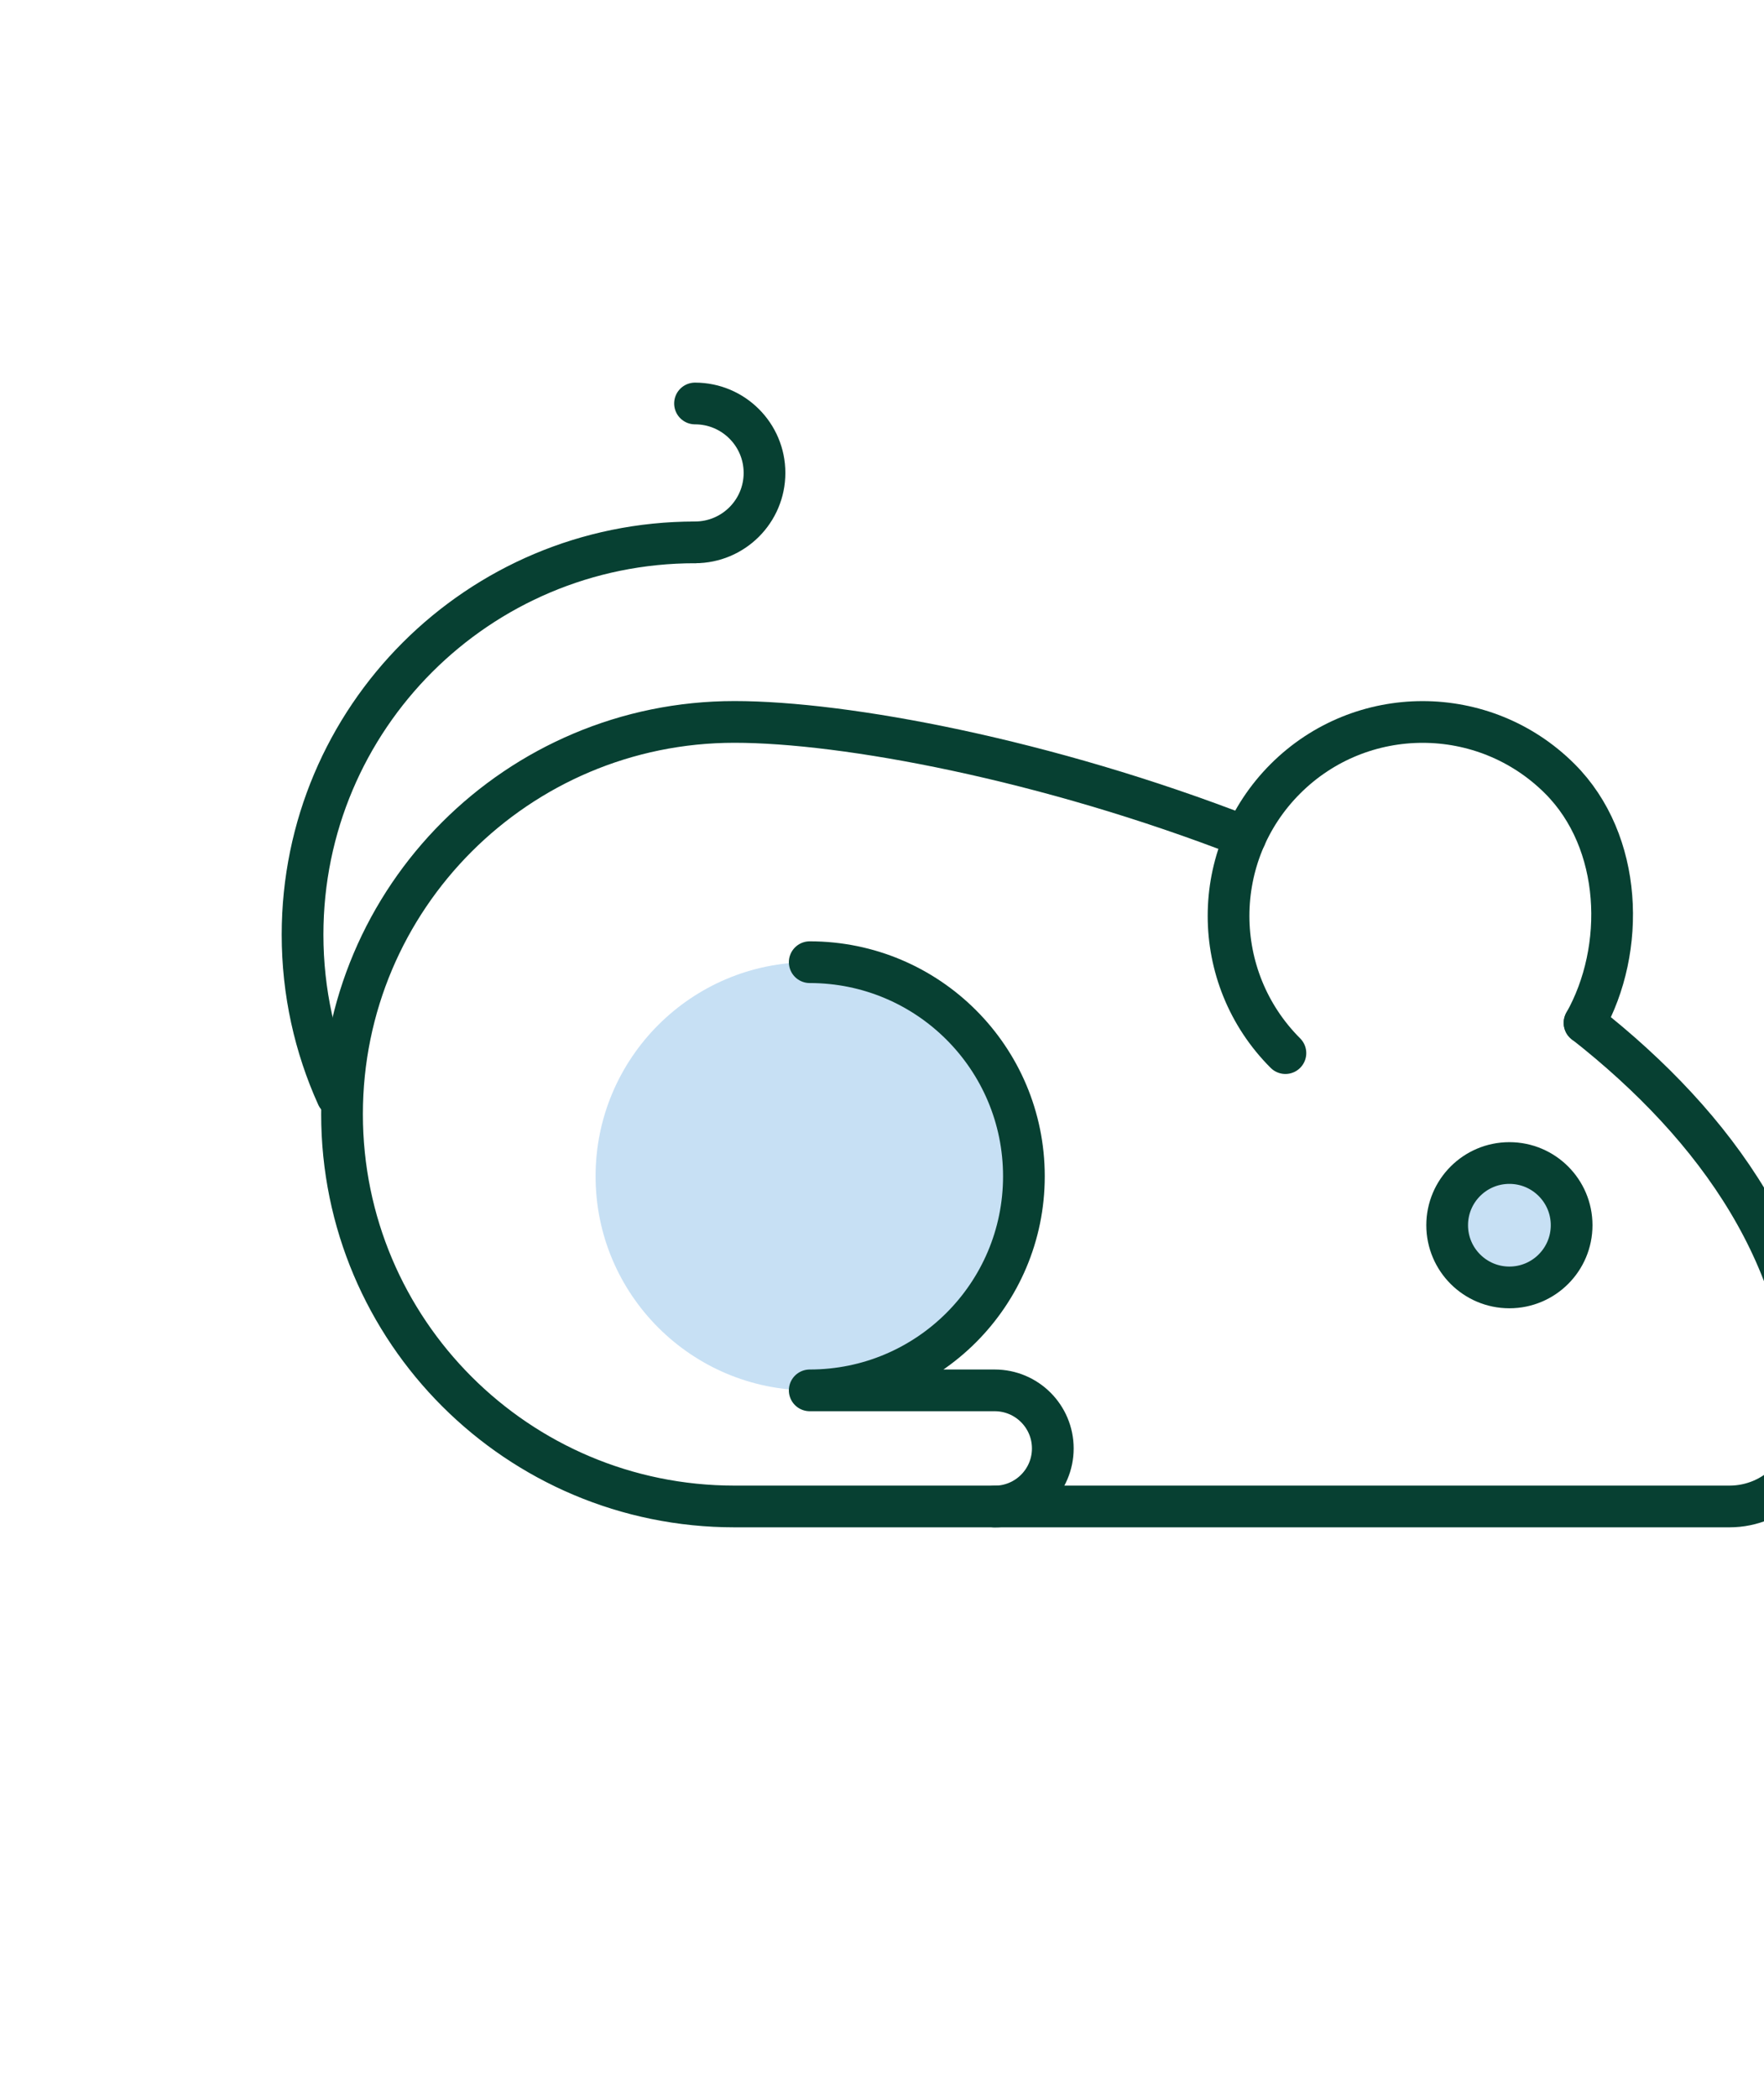
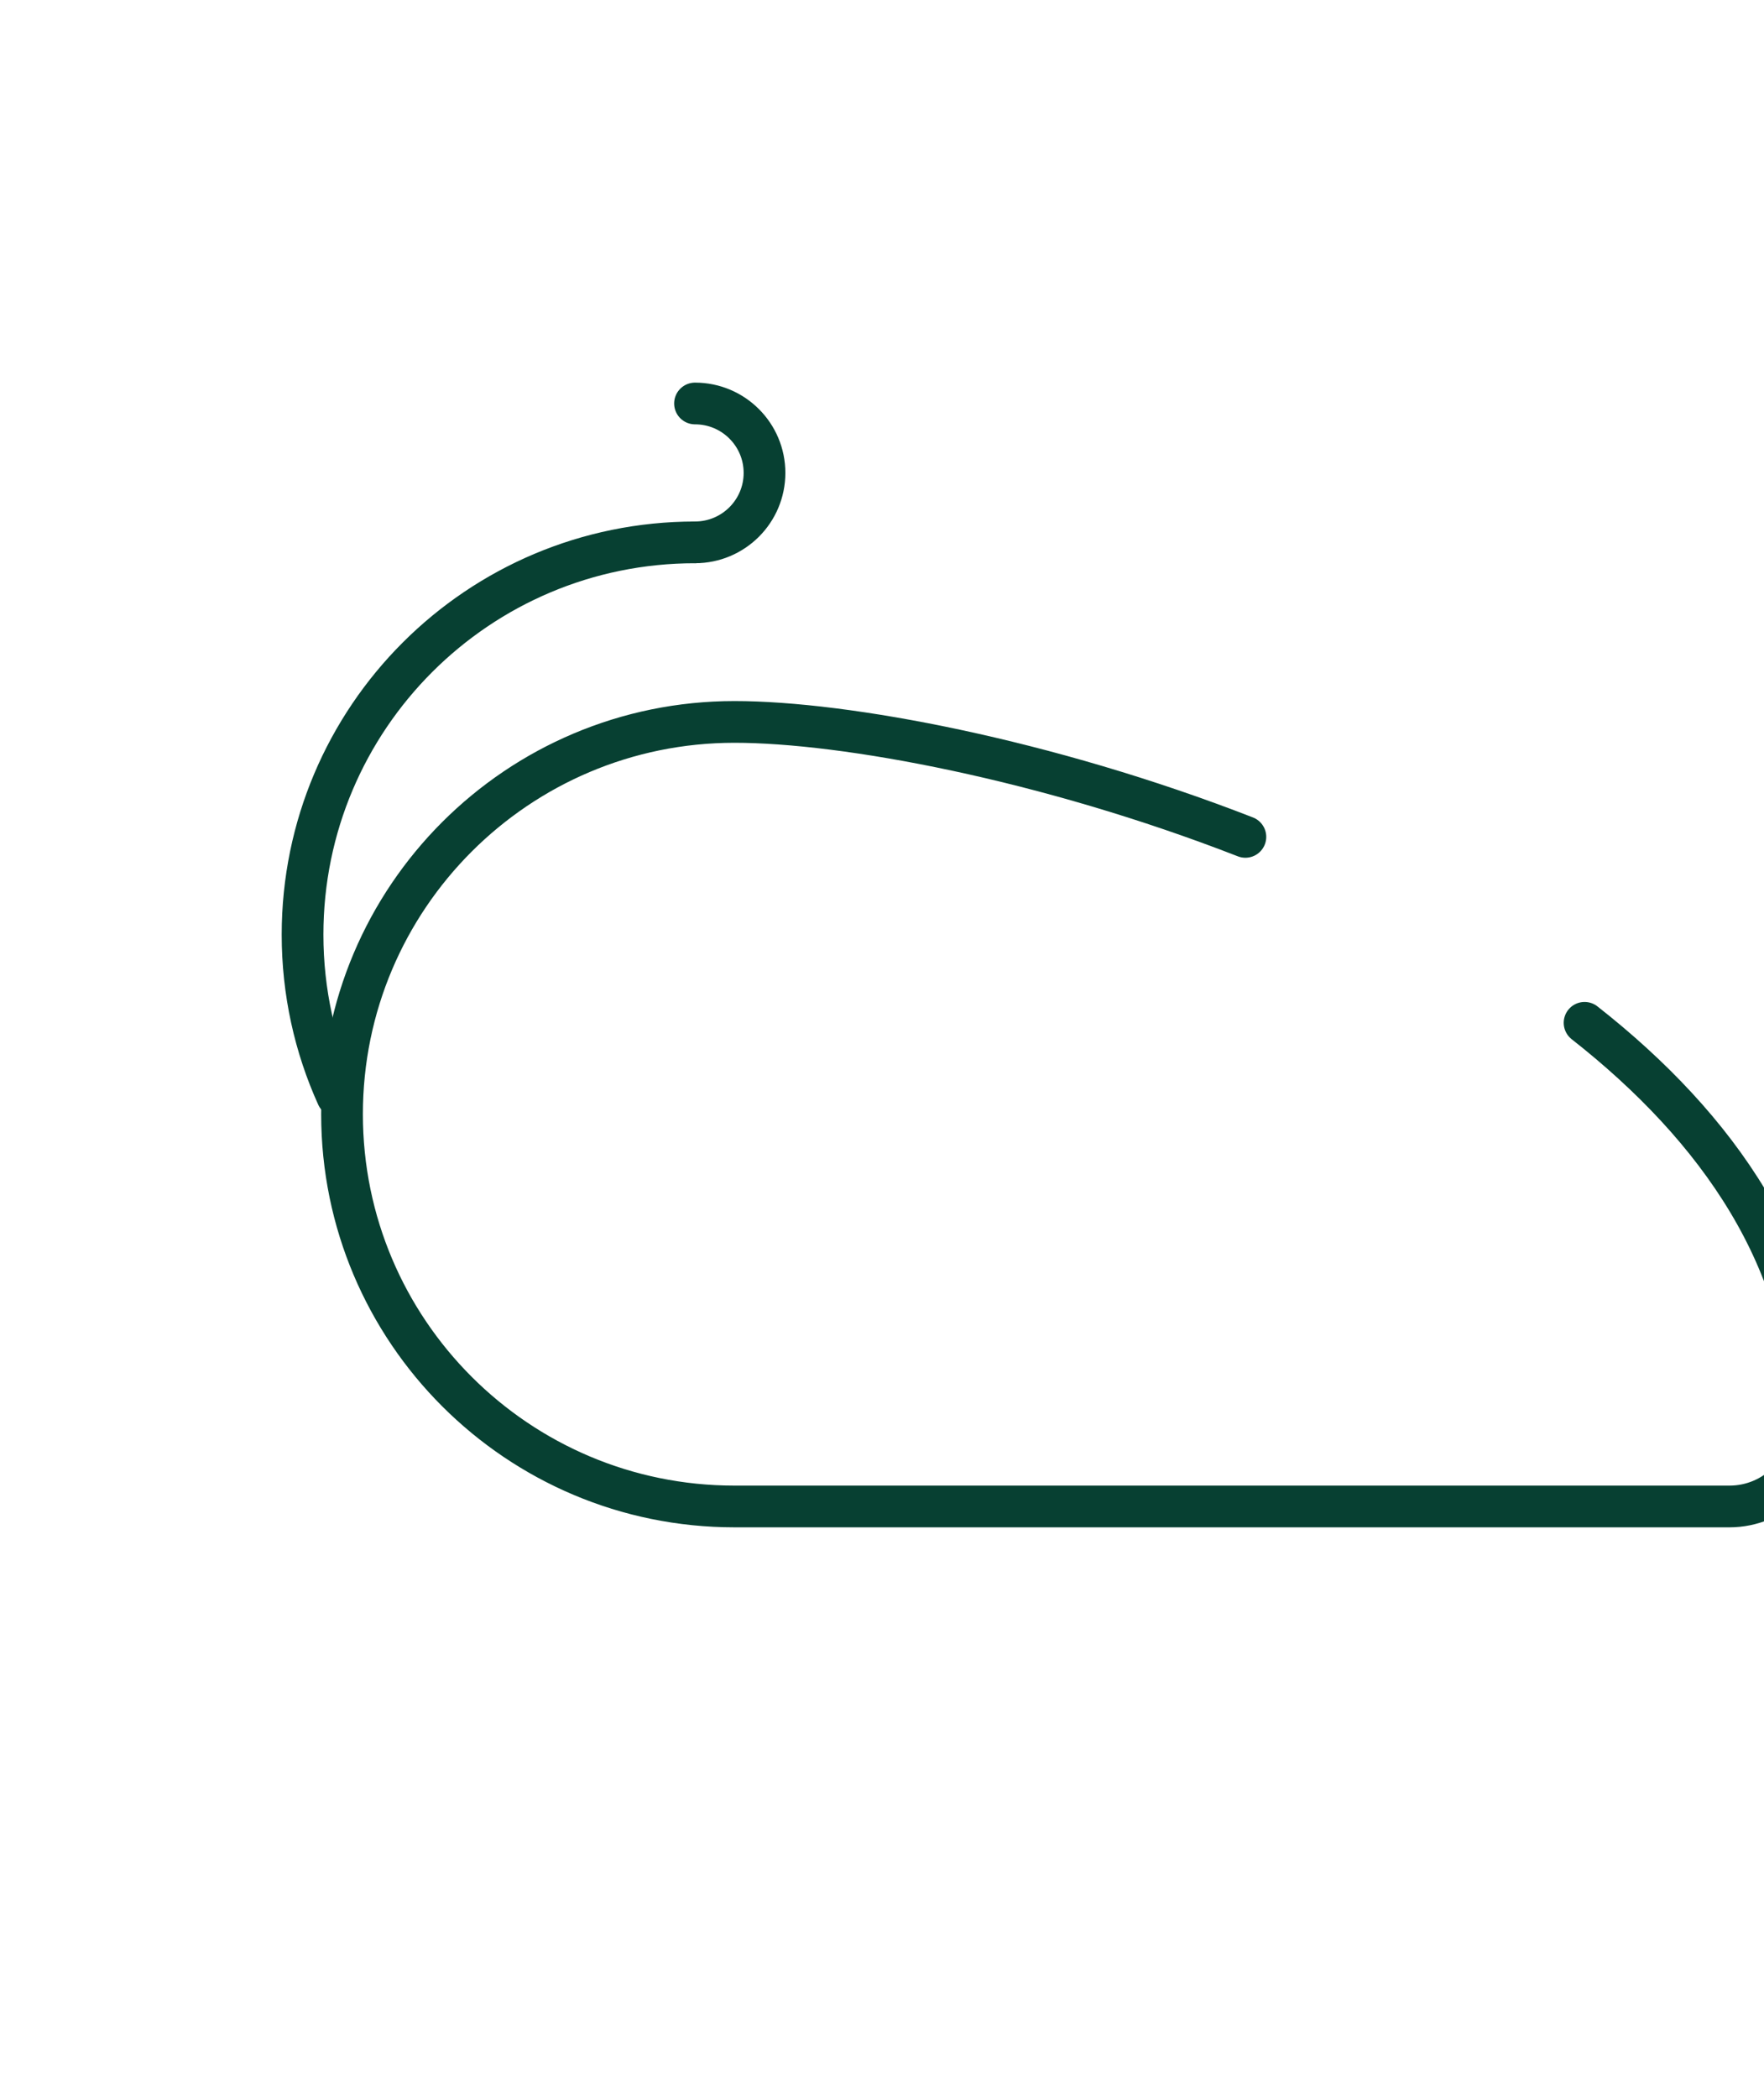
<svg xmlns="http://www.w3.org/2000/svg" width="74" height="88" viewBox="0 0 74 88" fill="none">
  <rect width="88" height="88" fill="white" />
-   <path d="M33.97 58.319C38.932 58.319 42.955 54.298 42.955 49.339C42.955 44.38 38.932 40.359 33.97 40.359C29.008 40.359 24.985 44.38 24.985 49.339C24.985 54.298 29.008 58.319 33.97 58.319Z" fill="#C7E0F4" />
-   <path d="M53.923 44.173C50.743 40.995 50.743 35.844 53.923 32.666C57.102 29.489 62.256 29.489 65.436 32.666C68.077 35.306 68.219 39.806 66.471 42.907" stroke="#074032" stroke-width="1.75" stroke-linecap="round" stroke-linejoin="round" />
  <path d="M52.244 35.103C43.895 31.853 35.445 30.281 30.811 30.281C21.718 30.281 14.348 37.648 14.348 46.735C14.348 55.823 21.718 63.189 30.811 63.189H72.551C74.454 63.189 75.996 61.648 75.996 59.747C75.996 52.903 72.083 47.306 66.473 42.902" stroke="#074032" stroke-width="1.75" stroke-linecap="round" stroke-linejoin="round" />
  <path d="M14.147 45.976C13.212 43.91 12.692 41.617 12.692 39.204C12.692 30.116 20.063 22.75 29.156 22.75" stroke="#074032" stroke-width="1.75" stroke-linecap="round" stroke-linejoin="round" />
  <path d="M29.156 16.924C30.765 16.924 32.071 18.228 32.071 19.836C32.071 21.445 30.765 22.749 29.156 22.749" stroke="#074032" stroke-width="1.75" stroke-linecap="round" stroke-linejoin="round" />
-   <path d="M41.727 63.192C43.074 63.192 44.165 62.101 44.165 60.755C44.165 59.41 43.074 58.319 41.727 58.319H33.968C38.929 58.319 42.953 54.3 42.953 49.339C42.953 44.378 38.931 40.359 33.968 40.359" stroke="#074032" stroke-width="1.75" stroke-linecap="round" stroke-linejoin="round" />
-   <path d="M63.319 54.001C64.761 54.001 65.93 52.833 65.93 51.392C65.93 49.951 64.761 48.783 63.319 48.783C61.878 48.783 60.709 49.951 60.709 51.392C60.709 52.833 61.878 54.001 63.319 54.001Z" fill="#C7E0F4" stroke="#074032" stroke-width="1.75" stroke-linecap="round" stroke-linejoin="round" />
</svg>